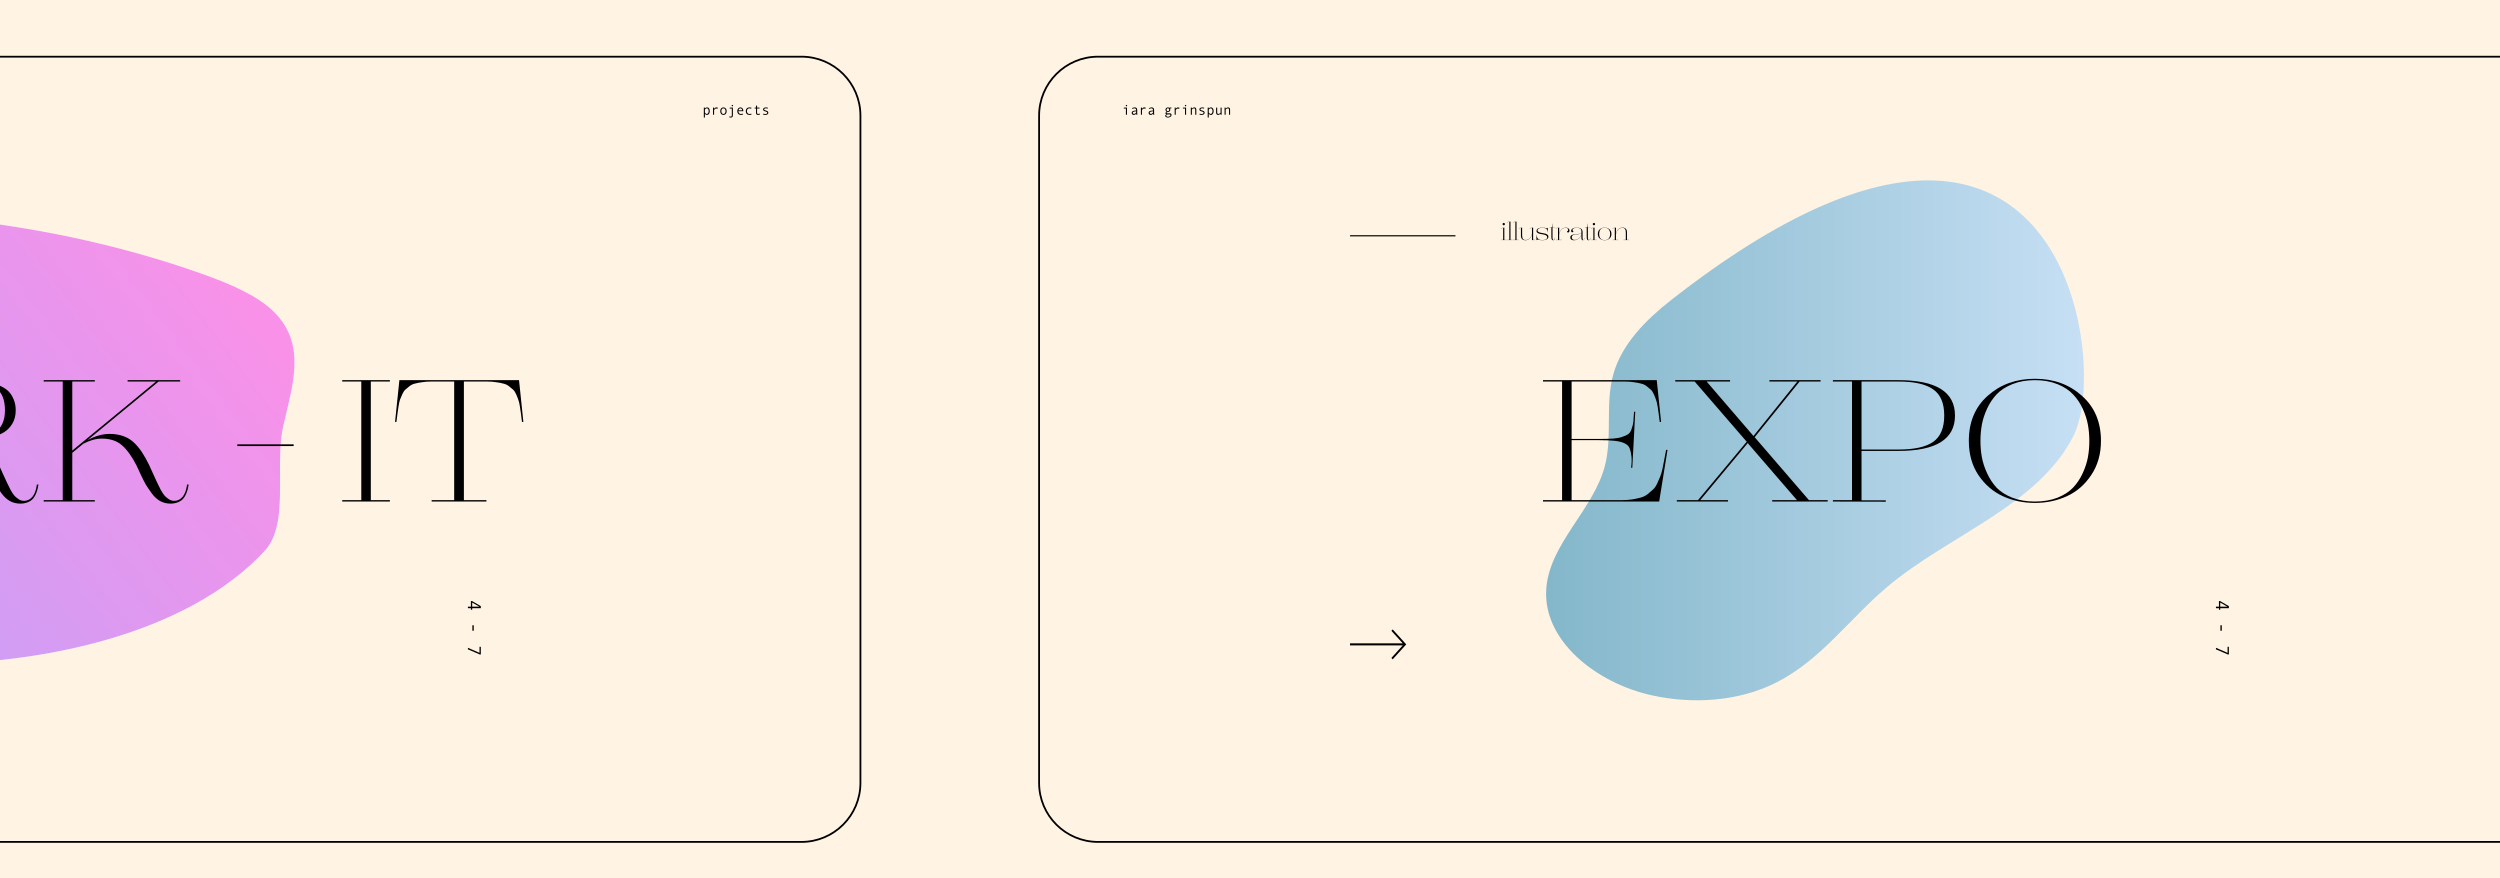
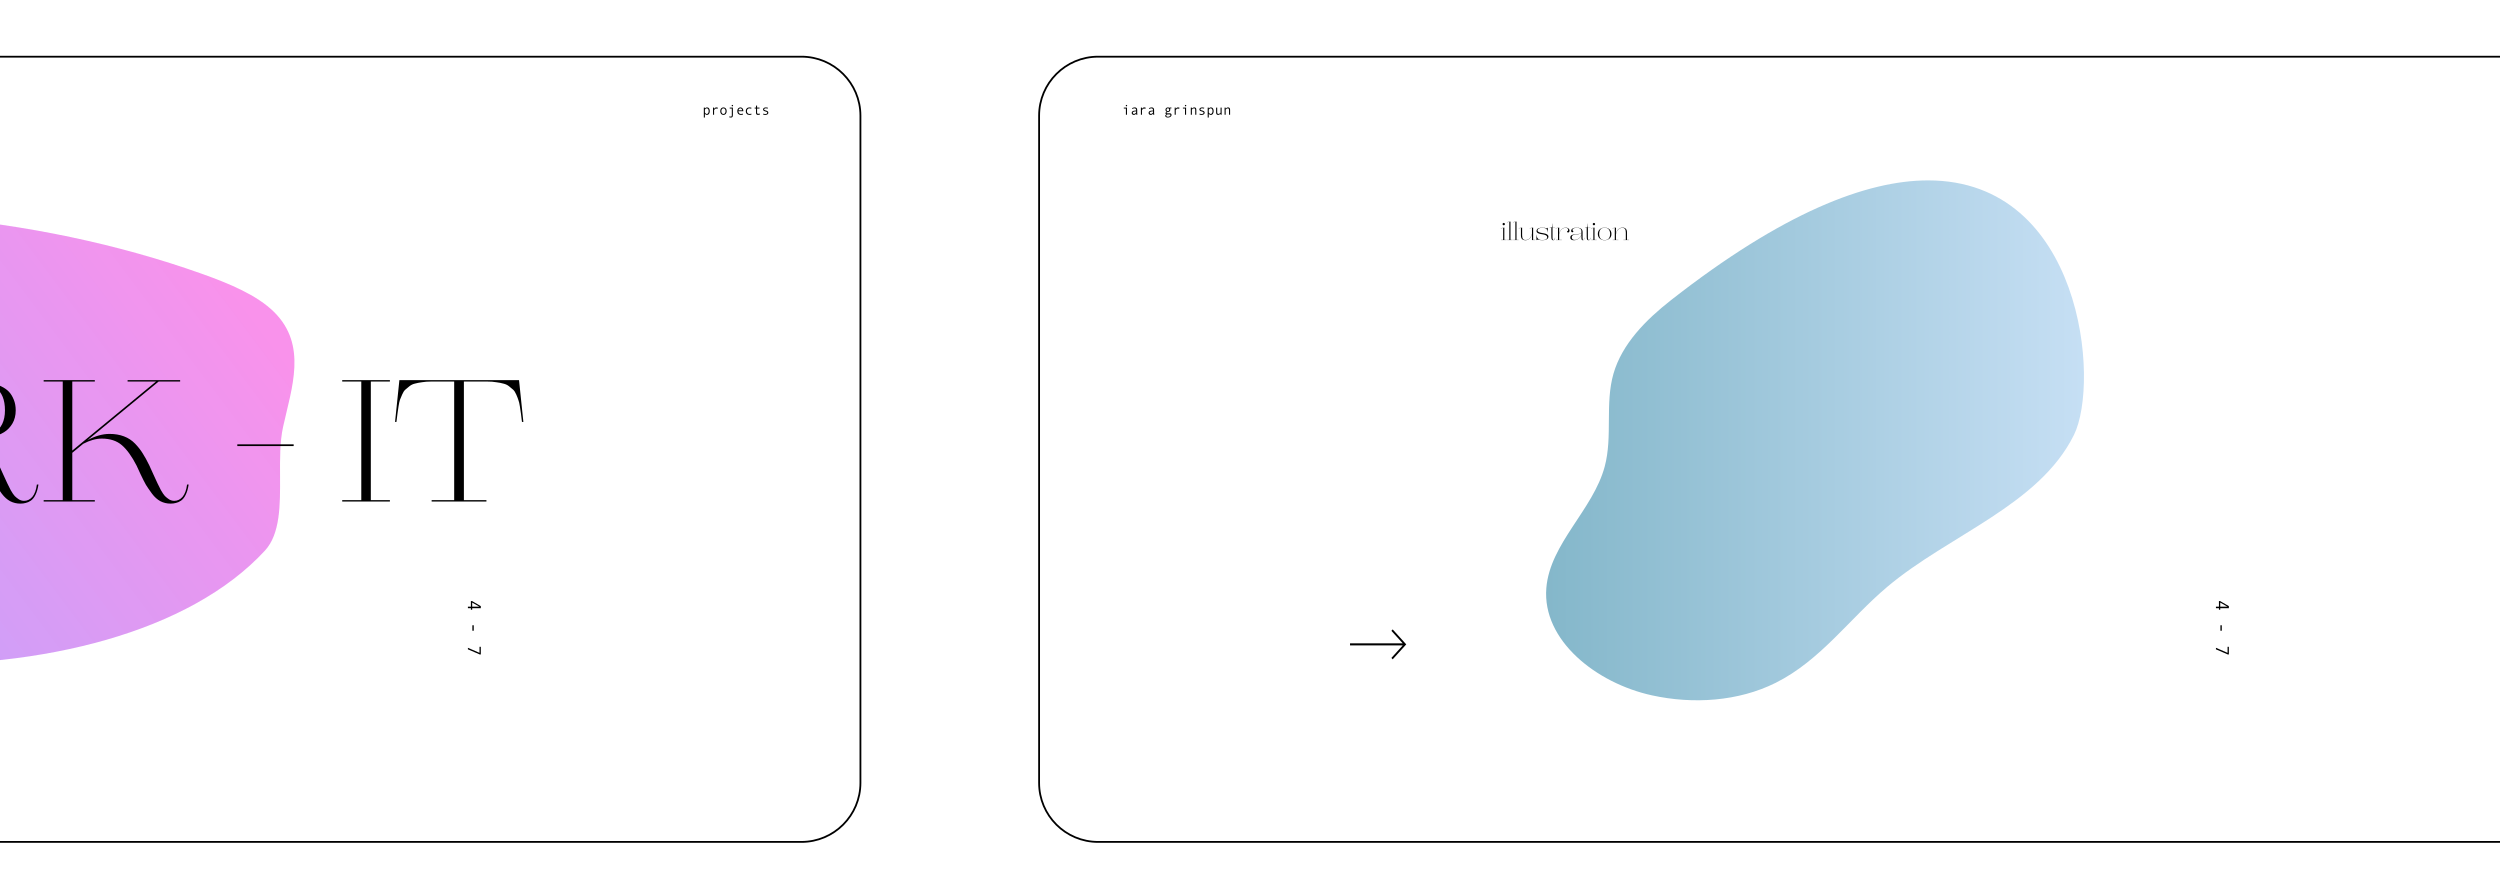
<svg xmlns="http://www.w3.org/2000/svg" width="1378" height="484" viewBox="0 0 1378 484" fill="none">
  <g clip-path="url(#clip0_40000391_162732)">
-     <rect width="1378" height="484" fill="#FFF3E3" />
    <path fill-rule="evenodd" clip-rule="evenodd" d="M921.13 165.38C907.11 176.36 894.06 189.59 889.35 205.97C884.58 222.57 888.98 240.48 884.52 257.15C878.12 281.03 854.34 299.58 852.34 324.11C849.98 353.01 879.9 376.56 910.51 383.27C933.27 388.26 958.17 386.65 978.74 376.38C1003.5 364.02 1019.45 341 1040.23 323.49C1074.4 294.71 1123.95 278.55 1143.16 239.74C1157.67 210.42 1147.73 99.45 1062.78 99.43C1028.71 99.43 982.6 117.26 921.13 165.38Z" fill="url(#paint0_linear_40000391_162732)" />
    <g filter="url(#filter0_d_40000391_162732)">
      <path d="M1400 26H600.05C582.078 26 567.51 40.569 567.51 58.54V426.29C567.51 444.261 582.078 458.83 600.05 458.83H1400C1417.97 458.83 1432.54 444.261 1432.54 426.29V58.54C1432.54 40.569 1417.97 26 1400 26Z" stroke="black" stroke-miterlimit="10" />
    </g>
-     <path d="M918.366 247.967H919.13L914.543 276.45H850.504V275.685H861.018V210.308H850.504V209.544H913.204L915.594 232.578H914.829C914.574 230.539 914.383 229.01 914.256 227.991C914.128 226.971 913.937 225.665 913.682 224.072C913.428 222.415 913.141 221.204 912.822 220.44C912.567 219.611 912.185 218.624 911.675 217.477C911.165 216.266 910.592 215.374 909.955 214.801C909.318 214.227 908.553 213.59 907.661 212.889C906.769 212.188 905.749 211.71 904.602 211.455C903.519 211.137 902.213 210.882 900.684 210.691C899.218 210.436 897.593 210.308 895.809 210.308H866.275V241.945H881.376C884.499 241.945 887.047 241.882 889.023 241.754C890.998 241.627 892.719 241.308 894.184 240.798C895.713 240.289 896.828 239.779 897.529 239.269C898.294 238.696 898.899 237.74 899.345 236.402C899.855 235 900.174 233.694 900.301 232.483C900.429 231.272 900.556 229.424 900.684 226.939H901.353L899.728 257.812H899.059C899.377 255.39 899.441 253.319 899.25 251.599C899.059 249.815 898.74 248.349 898.294 247.202C897.912 246.055 897.02 245.131 895.618 244.43C894.216 243.729 892.4 243.252 890.17 242.997C888.003 242.742 885.072 242.614 881.376 242.614H866.275V275.685H893.515C895.745 275.685 897.752 275.558 899.537 275.303C901.384 274.984 903.009 274.634 904.411 274.251C905.813 273.869 907.087 273.232 908.234 272.34C909.381 271.384 910.337 270.556 911.102 269.855C911.93 269.154 912.695 268.071 913.396 266.605C914.097 265.076 914.638 263.833 915.021 262.877C915.467 261.922 915.913 260.424 916.359 258.385C916.805 256.346 917.123 254.721 917.314 253.511C917.569 252.3 917.92 250.452 918.366 247.967ZM997.095 275.685H1007.42V276.45H976.832V275.685H990.5L963.355 244.239L937.166 275.685H952.459V276.45H924.263V275.685H935.923L962.781 243.475L934.107 210.308H923.402V209.544H953.606V210.308H940.702L966.509 240.32L990.691 210.308H975.302V209.544H1003.5V210.308H991.933L967.178 240.99L997.095 275.685ZM1046.53 209.544C1067.24 209.544 1077.59 216.043 1077.59 229.042C1077.59 242.041 1067.24 248.54 1046.53 248.54H1026.07V275.781H1039.45V276.545L1010.3 276.45V275.685H1020.82V210.308H1010.3V209.544H1046.53ZM1046.53 210.308H1026.07V247.776H1046.53C1055.19 247.776 1061.53 246.374 1065.55 243.57C1069.63 240.703 1071.66 235.86 1071.66 229.042C1071.66 222.224 1069.63 217.413 1065.55 214.609C1061.53 211.742 1055.19 210.308 1046.53 210.308ZM1095.63 218.146C1102.64 211.901 1111.31 208.779 1121.63 208.779C1131.96 208.779 1140.59 211.901 1147.53 218.146C1154.54 224.327 1158.05 232.61 1158.05 242.997C1158.05 250.261 1156.26 256.537 1152.7 261.826C1149.19 267.115 1144.73 271.002 1139.31 273.487C1133.9 275.972 1128 277.214 1121.63 277.214C1115.26 277.214 1109.37 275.972 1103.95 273.487C1098.53 271.002 1094.04 267.115 1090.47 261.826C1086.97 256.537 1085.22 250.261 1085.22 242.997C1085.22 232.61 1088.69 224.327 1095.63 218.146ZM1109.21 274.347C1112.84 275.749 1116.98 276.45 1121.63 276.45C1126.28 276.45 1130.43 275.749 1134.06 274.347C1137.69 272.881 1140.56 271.034 1142.66 268.803C1144.83 266.509 1146.61 263.833 1148.01 260.775C1149.41 257.716 1150.37 254.753 1150.88 251.886C1151.39 249.018 1151.64 246.055 1151.64 242.997C1151.64 240.002 1151.39 237.071 1150.88 234.203C1150.37 231.336 1149.41 228.373 1148.01 225.314C1146.61 222.256 1144.83 219.611 1142.66 217.381C1140.56 215.087 1137.69 213.208 1134.06 211.742C1130.43 210.276 1126.28 209.544 1121.63 209.544C1116.98 209.544 1112.84 210.276 1109.21 211.742C1105.57 213.208 1102.68 215.087 1100.51 217.381C1098.41 219.611 1096.65 222.256 1095.25 225.314C1093.85 228.373 1092.89 231.336 1092.38 234.203C1091.88 237.071 1091.62 240.002 1091.62 242.997C1091.62 246.055 1091.88 249.018 1092.38 251.886C1092.89 254.753 1093.85 257.716 1095.25 260.775C1096.65 263.833 1098.41 266.509 1100.51 268.803C1102.68 271.034 1105.57 272.881 1109.21 274.347Z" fill="black" />
    <path fill-rule="evenodd" clip-rule="evenodd" d="M767.651 363.43L775.121 355.18L767.651 346.93L766.941 347.72L773.191 354.62H744.131V355.74H773.191L766.941 362.64L767.651 363.43Z" fill="black" />
    <path d="M829.315 123.984C829.194 124.104 829.043 124.165 828.862 124.165C828.682 124.165 828.527 124.104 828.397 123.984C828.277 123.855 828.216 123.7 828.216 123.519C828.216 123.338 828.277 123.187 828.397 123.066C828.527 122.937 828.682 122.873 828.862 122.873C829.043 122.873 829.194 122.937 829.315 123.066C829.444 123.187 829.508 123.338 829.508 123.519C829.508 123.7 829.444 123.855 829.315 123.984ZM827.415 132.33V132.227H828.539V127.511V125.65L827.247 125.844L827.235 125.754L829.185 125.457V132.227H830.374V132.33H827.415ZM830.809 132.33V132.227H831.933V124.178V122.317L830.641 122.485L830.629 122.395L832.579 122.123V132.227H833.704V132.33H830.809ZM834.14 132.33V132.227H835.264V124.178V122.317L833.972 122.485L833.959 122.395L835.91 122.123V132.227H837.034V132.33H834.14ZM845.068 132.227H846.192V132.33H844.422V130.999L844.448 129.061C844.181 130.147 843.72 130.982 843.066 131.568C842.42 132.145 841.653 132.433 840.766 132.433C840.025 132.433 839.435 132.222 838.996 131.8C838.557 131.37 838.337 130.702 838.337 129.798V125.65L837.11 125.818L837.097 125.728L838.996 125.457V129.694C838.996 130.582 839.142 131.236 839.435 131.658C839.737 132.072 840.223 132.278 840.895 132.278C841.731 132.278 842.463 131.986 843.092 131.4C843.72 130.806 844.164 129.94 844.422 128.803V125.65L843.182 125.818L843.169 125.728L845.068 125.457V132.227ZM846.854 129.384H846.944C847.013 131.348 848.06 132.33 850.084 132.33C851.005 132.33 851.69 132.188 852.138 131.904C852.586 131.611 852.81 131.228 852.81 130.754C852.81 130.332 852.607 130 852.203 129.759C851.798 129.509 851.307 129.337 850.73 129.242C850.161 129.139 849.588 129.035 849.011 128.932C848.434 128.829 847.943 128.652 847.539 128.402C847.134 128.144 846.931 127.791 846.931 127.343C846.931 126.973 847.035 126.654 847.241 126.387C847.448 126.12 847.724 125.922 848.068 125.793C848.421 125.663 848.762 125.573 849.089 125.521C849.425 125.47 849.774 125.444 850.135 125.444C850.532 125.444 850.889 125.47 851.208 125.521C851.526 125.573 851.755 125.625 851.893 125.676C852.03 125.719 852.224 125.793 852.474 125.896L853.12 125.508L853.197 128.066H853.107C853.09 127.644 853.017 127.278 852.887 126.968C852.758 126.658 852.599 126.417 852.409 126.245C852.228 126.064 852 125.922 851.725 125.818C851.458 125.706 851.199 125.633 850.949 125.599C850.7 125.564 850.424 125.547 850.123 125.547C849.278 125.547 848.628 125.689 848.172 125.973C847.715 126.258 847.487 126.615 847.487 127.046C847.487 127.408 847.694 127.692 848.107 127.899C848.52 128.105 849.02 128.26 849.606 128.364C850.191 128.458 850.777 128.566 851.363 128.687C851.949 128.799 852.448 129.001 852.862 129.294C853.275 129.578 853.482 129.957 853.482 130.431C853.482 131.068 853.163 131.563 852.526 131.917C851.897 132.261 851.083 132.433 850.084 132.433C849.334 132.433 848.525 132.296 847.655 132.02L846.905 132.395L846.854 129.384ZM856.102 132.433C855.731 132.433 855.473 132.287 855.326 131.994C855.18 131.701 855.107 131.223 855.107 130.56V125.65H854.125V125.547H854.267C854.698 125.547 855.089 125.452 855.443 125.263C855.563 124.78 855.632 124.229 855.649 123.609V123.286H855.753V125.547H857.174V125.65H855.753V130.806C855.753 131.357 855.8 131.74 855.895 131.955C855.998 132.162 856.153 132.265 856.36 132.265C856.567 132.265 856.735 132.166 856.864 131.968C856.993 131.762 857.062 131.46 857.071 131.064H857.174C857.165 131.607 857.062 131.973 856.864 132.162C856.666 132.343 856.412 132.433 856.102 132.433ZM863.06 125.444C863.611 125.444 864.089 125.599 864.494 125.909C864.907 126.21 865.11 126.624 865.101 127.149C865.092 127.502 865.006 127.761 864.843 127.924C864.679 128.079 864.502 128.157 864.313 128.157C864.141 128.157 863.999 128.097 863.887 127.976C863.775 127.855 863.74 127.696 863.783 127.498C864.171 127.403 864.369 127.136 864.378 126.697C864.386 126.352 864.261 126.081 864.003 125.883C863.744 125.685 863.404 125.586 862.982 125.586C862.181 125.586 861.466 125.853 860.837 126.387C860.217 126.921 859.744 127.778 859.416 128.958V132.227H860.863V132.33H857.646V132.227H858.77V127.498V125.638L857.478 125.818L857.465 125.728L859.442 125.457L859.403 128.725C859.584 128.097 859.821 127.558 860.114 127.11C860.407 126.663 860.721 126.322 861.057 126.09C861.402 125.857 861.733 125.694 862.052 125.599C862.379 125.495 862.715 125.444 863.06 125.444ZM873.224 131.064H873.314C873.306 131.977 873.026 132.433 872.475 132.433C872.173 132.433 871.962 132.326 871.841 132.11C871.729 131.895 871.673 131.533 871.673 131.025V129.501C871.389 130.353 870.855 131.055 870.071 131.607C869.296 132.158 868.443 132.433 867.513 132.433C866.919 132.433 866.441 132.309 866.079 132.059C865.726 131.809 865.549 131.434 865.549 130.935C865.549 130.582 865.627 130.289 865.782 130.056C865.946 129.815 866.182 129.634 866.493 129.514C866.811 129.384 867.126 129.294 867.436 129.242C867.746 129.191 868.129 129.152 868.586 129.126C869.404 129.083 870.046 129.01 870.511 128.906C870.984 128.803 871.372 128.605 871.673 128.312V127.408C871.673 127.097 871.609 126.826 871.48 126.594C871.35 126.352 871.191 126.167 871.002 126.038C870.821 125.909 870.605 125.805 870.356 125.728C870.106 125.65 869.886 125.603 869.697 125.586C869.507 125.56 869.318 125.547 869.128 125.547C868.801 125.547 868.465 125.586 868.12 125.663C867.776 125.741 867.457 125.874 867.164 126.064C866.88 126.253 866.738 126.482 866.738 126.749C866.738 126.895 866.781 127.029 866.867 127.149C866.953 127.27 867.065 127.343 867.203 127.369C867.246 127.567 867.212 127.726 867.1 127.847C866.988 127.967 866.846 128.028 866.673 128.028C866.501 128.028 866.346 127.959 866.208 127.821C866.079 127.675 866.015 127.459 866.015 127.175C866.015 126.762 866.191 126.421 866.544 126.154C866.897 125.879 867.294 125.694 867.733 125.599C868.181 125.495 868.646 125.444 869.128 125.444C869.542 125.444 869.921 125.482 870.265 125.56C870.618 125.629 870.954 125.749 871.273 125.922C871.6 126.085 871.854 126.331 872.035 126.658C872.225 126.986 872.319 127.373 872.319 127.821V131.025C872.319 131.499 872.341 131.826 872.384 132.007C872.436 132.188 872.535 132.278 872.681 132.278C873.026 132.278 873.207 131.874 873.224 131.064ZM867.914 132.227C868.715 132.227 869.477 131.947 870.201 131.387C870.933 130.818 871.424 130.104 871.673 129.242V128.428C871.475 128.609 871.208 128.76 870.872 128.88C870.545 128.992 870.261 129.07 870.02 129.113C869.787 129.147 869.443 129.186 868.986 129.229C868.728 129.255 868.534 129.277 868.405 129.294C868.276 129.302 868.099 129.328 867.875 129.371C867.66 129.406 867.492 129.445 867.371 129.488C867.259 129.531 867.126 129.591 866.971 129.669C866.824 129.746 866.712 129.837 866.635 129.94C866.566 130.043 866.501 130.172 866.441 130.327C866.389 130.474 866.363 130.642 866.363 130.831C866.363 131.262 866.493 131.602 866.751 131.852C867.009 132.102 867.397 132.227 867.914 132.227ZM875.582 132.433C875.212 132.433 874.954 132.287 874.807 131.994C874.661 131.701 874.588 131.223 874.588 130.56V125.65H873.606V125.547H873.748C874.179 125.547 874.57 125.452 874.924 125.263C875.044 124.78 875.113 124.229 875.13 123.609V123.286H875.234V125.547H876.655V125.65H875.234V130.806C875.234 131.357 875.281 131.74 875.376 131.955C875.479 132.162 875.634 132.265 875.841 132.265C876.048 132.265 876.216 132.166 876.345 131.968C876.474 131.762 876.543 131.46 876.551 131.064H876.655C876.646 131.607 876.543 131.973 876.345 132.162C876.147 132.343 875.893 132.433 875.582 132.433ZM879.026 123.984C878.906 124.104 878.755 124.165 878.574 124.165C878.393 124.165 878.238 124.104 878.109 123.984C877.988 123.855 877.928 123.7 877.928 123.519C877.928 123.338 877.988 123.187 878.109 123.066C878.238 122.937 878.393 122.873 878.574 122.873C878.755 122.873 878.906 122.937 879.026 123.066C879.156 123.187 879.22 123.338 879.22 123.519C879.22 123.7 879.156 123.855 879.026 123.984ZM877.127 132.33V132.227H878.251V127.511V125.65L876.959 125.844L876.946 125.754L878.897 125.457V132.227H880.086V132.33H877.127ZM884.475 125.444C885.56 125.444 886.456 125.767 887.162 126.413C887.877 127.05 888.234 127.894 888.234 128.945C888.234 129.996 887.877 130.84 887.162 131.477C886.447 132.115 885.551 132.433 884.475 132.433C883.398 132.433 882.502 132.115 881.787 131.477C881.081 130.831 880.728 129.987 880.728 128.945C880.728 127.894 881.081 127.05 881.787 126.413C882.502 125.767 883.398 125.444 884.475 125.444ZM884.475 132.33C885.534 132.33 886.301 132.024 886.774 131.413C887.257 130.801 887.498 129.979 887.498 128.945C887.498 127.929 887.257 127.11 886.774 126.49C886.301 125.861 885.534 125.547 884.475 125.547C883.424 125.547 882.657 125.861 882.175 126.49C881.701 127.11 881.464 127.929 881.464 128.945C881.464 129.979 881.701 130.801 882.175 131.413C882.657 132.024 883.424 132.33 884.475 132.33ZM896.792 132.227H897.916V132.33H894.828V132.227H896.146V128.183C896.146 127.296 895.995 126.645 895.694 126.232C895.401 125.81 894.919 125.599 894.247 125.599C893.411 125.599 892.675 125.9 892.038 126.503C891.4 127.097 890.957 127.972 890.707 129.126V132.227H892.025V132.33H888.937V132.227H890.061V127.498V125.638L888.769 125.818L888.756 125.728L890.733 125.457L890.694 128.816C890.961 127.731 891.417 126.899 892.063 126.322C892.718 125.737 893.489 125.444 894.376 125.444C895.117 125.444 895.703 125.659 896.133 126.09C896.573 126.512 896.792 127.175 896.792 128.079V132.227Z" fill="black" />
    <path d="M1223.08 336.102V335.224H1221.43V334.397H1223.08V331.3H1223.71L1228.55 334.11V335.224H1223.8V336.102H1223.08ZM1223.8 334.397H1227.73L1223.8 332.138V334.397ZM1223.89 347.643V344.647H1224.65V347.643H1223.89ZM1227.96 360.732L1221.43 357.912V357.065L1227.83 359.844V356.51H1228.55V360.732H1227.96Z" fill="black" />
    <path d="M620.901 57.806C621.012 57.806 621.107 57.846 621.185 57.927C621.263 58.005 621.302 58.1 621.302 58.211C621.302 58.327 621.263 58.424 621.185 58.502C621.109 58.58 621.015 58.619 620.901 58.619C620.798 58.619 620.706 58.579 620.625 58.498C620.547 58.415 620.508 58.319 620.508 58.211C620.508 58.102 620.547 58.008 620.625 57.927C620.706 57.846 620.798 57.806 620.901 57.806ZM621.189 63.24H620.598V59.807H619.437V59.297H621.189V63.24ZM626.926 63.24H626.339C626.291 63.081 626.267 62.869 626.267 62.604C625.932 63.096 625.475 63.342 624.897 63.342C624.605 63.342 624.346 63.239 624.121 63.032C623.899 62.822 623.788 62.553 623.788 62.226C623.788 62.031 623.828 61.86 623.906 61.711C623.984 61.562 624.099 61.437 624.25 61.336C624.401 61.233 624.586 61.152 624.803 61.094C625.02 61.034 625.277 60.992 625.575 60.969L626.237 60.916V60.727C626.237 60.051 625.921 59.713 625.291 59.713C625.142 59.713 624.953 59.746 624.723 59.811C624.496 59.874 624.301 59.95 624.137 60.038L623.981 59.614C624.519 59.34 625.018 59.202 625.48 59.202C626.378 59.202 626.827 59.678 626.827 60.629V62.324C626.827 62.667 626.86 62.972 626.926 63.24ZM626.237 62.07V61.355C625.705 61.403 625.339 61.449 625.139 61.492C624.943 61.532 624.771 61.609 624.625 61.722C624.481 61.836 624.409 61.99 624.409 62.184C624.409 62.361 624.471 62.503 624.594 62.612C624.718 62.72 624.876 62.774 625.068 62.774C625.277 62.774 625.485 62.712 625.692 62.589C625.899 62.463 626.08 62.29 626.237 62.07ZM631.542 59.403L631.304 59.97C631.044 59.857 630.819 59.8 630.63 59.8C630.456 59.8 630.286 59.85 630.119 59.951C629.953 60.05 629.799 60.192 629.658 60.379C629.519 60.563 629.45 60.666 629.45 60.689V63.24H628.863V59.297H629.45V60.095C629.765 59.5 630.174 59.202 630.676 59.202C630.973 59.202 631.262 59.269 631.542 59.403ZM636.235 63.24H635.648C635.6 63.081 635.576 62.869 635.576 62.604C635.241 63.096 634.784 63.342 634.206 63.342C633.914 63.342 633.655 63.239 633.431 63.032C633.209 62.822 633.098 62.553 633.098 62.226C633.098 62.031 633.137 61.86 633.215 61.711C633.293 61.562 633.408 61.437 633.559 61.336C633.711 61.233 633.895 61.152 634.112 61.094C634.329 61.034 634.586 60.992 634.884 60.969L635.546 60.916V60.727C635.546 60.051 635.231 59.713 634.6 59.713C634.451 59.713 634.262 59.746 634.032 59.811C633.805 59.874 633.61 59.95 633.446 60.038L633.291 59.614C633.828 59.34 634.327 59.202 634.789 59.202C635.687 59.202 636.136 59.678 636.136 60.629V62.324C636.136 62.667 636.169 62.972 636.235 63.24ZM635.546 62.07V61.355C635.014 61.403 634.648 61.449 634.448 61.492C634.252 61.532 634.08 61.609 633.934 61.722C633.79 61.836 633.718 61.99 633.718 62.184C633.718 62.361 633.78 62.503 633.904 62.612C634.027 62.72 634.185 62.774 634.377 62.774C634.586 62.774 634.794 62.712 635.001 62.589C635.208 62.463 635.389 62.29 635.546 62.07ZM643.5 61.753C643.132 61.932 642.948 62.089 642.948 62.226C642.948 62.299 642.989 62.361 643.073 62.411C643.158 62.462 643.274 62.487 643.421 62.487L644.749 62.449C645.064 62.449 645.309 62.526 645.483 62.68C645.66 62.834 645.748 63.052 645.748 63.334C645.748 63.781 645.549 64.137 645.15 64.401C644.752 64.666 644.286 64.799 643.754 64.799C643.317 64.799 642.96 64.707 642.683 64.523C642.405 64.341 642.267 64.105 642.267 63.815C642.267 63.5 642.481 63.233 642.91 63.017C642.554 62.85 642.376 62.646 642.376 62.403C642.376 62.126 642.606 61.867 643.065 61.628C642.853 61.499 642.69 61.333 642.577 61.128C642.463 60.924 642.407 60.708 642.407 60.481C642.407 60.11 642.533 59.806 642.785 59.569C643.037 59.329 643.353 59.21 643.731 59.21C644.004 59.21 644.25 59.266 644.469 59.38L645.638 59.202V59.777H644.885C644.999 59.977 645.056 60.211 645.056 60.481C645.056 60.839 644.931 61.142 644.681 61.389C644.431 61.636 644.115 61.76 643.731 61.76C643.65 61.76 643.573 61.758 643.5 61.753ZM643.731 61.302C643.948 61.302 644.125 61.228 644.261 61.079C644.4 60.928 644.469 60.731 644.469 60.489C644.469 60.234 644.402 60.035 644.268 59.891C644.135 59.747 643.956 59.675 643.731 59.675C643.522 59.675 643.345 59.751 643.201 59.902C643.06 60.051 642.989 60.246 642.989 60.489C642.989 60.726 643.06 60.921 643.201 61.075C643.345 61.227 643.522 61.302 643.731 61.302ZM643.754 64.341C644.142 64.341 644.473 64.254 644.745 64.08C645.02 63.908 645.158 63.695 645.158 63.44C645.158 63.178 644.963 63.047 644.575 63.047C644.446 63.047 644.224 63.054 643.909 63.069C643.71 63.08 643.553 63.085 643.44 63.085C643.384 63.085 643.297 63.13 643.179 63.221C643.063 63.312 642.973 63.403 642.91 63.493C642.849 63.587 642.819 63.682 642.819 63.781C642.819 63.935 642.905 64.066 643.076 64.174C643.248 64.285 643.474 64.341 643.754 64.341ZM650.16 59.403L649.922 59.97C649.662 59.857 649.438 59.8 649.248 59.8C649.074 59.8 648.904 59.85 648.738 59.951C648.571 60.05 648.417 60.192 648.276 60.379C648.137 60.563 648.068 60.666 648.068 60.689V63.24H647.481V59.297H648.068V60.095C648.383 59.5 648.792 59.202 649.294 59.202C649.592 59.202 649.88 59.269 650.16 59.403ZM653.483 57.806C653.594 57.806 653.689 57.846 653.767 57.927C653.845 58.005 653.884 58.1 653.884 58.211C653.884 58.327 653.845 58.424 653.767 58.502C653.691 58.58 653.596 58.619 653.483 58.619C653.379 58.619 653.287 58.579 653.207 58.498C653.128 58.415 653.089 58.319 653.089 58.211C653.089 58.102 653.128 58.008 653.207 57.927C653.287 57.846 653.379 57.806 653.483 57.806ZM653.771 63.24H653.18V59.807H652.018V59.297H653.771V63.24ZM659.409 63.24H658.819V60.712C658.819 60.361 658.762 60.108 658.648 59.951C658.537 59.792 658.362 59.713 658.122 59.713C657.762 59.713 657.374 59.937 656.961 60.386V63.24H656.37V59.297H656.961V59.876C657.384 59.427 657.831 59.202 658.3 59.202C659.039 59.202 659.409 59.649 659.409 60.542V63.24ZM663.651 59.861C663.321 59.752 663.009 59.698 662.716 59.698C662.396 59.698 662.142 59.752 661.956 59.861C661.769 59.966 661.676 60.109 661.676 60.288C661.676 60.402 661.719 60.501 661.804 60.587C661.89 60.67 662.062 60.748 662.319 60.822L662.883 60.984C663.143 61.057 663.355 61.146 663.519 61.249C663.683 61.35 663.805 61.474 663.886 61.62C663.969 61.764 664.01 61.932 664.01 62.123C664.01 62.499 663.853 62.797 663.537 63.017C663.222 63.233 662.821 63.342 662.334 63.342C661.85 63.342 661.45 63.269 661.135 63.122L661.248 62.612C661.579 62.768 661.933 62.846 662.311 62.846C662.639 62.846 662.906 62.786 663.11 62.665C663.317 62.541 663.42 62.378 663.42 62.176C663.42 62.04 663.368 61.919 663.265 61.813C663.164 61.705 662.924 61.592 662.546 61.476C662.241 61.383 662.016 61.314 661.872 61.268C661.729 61.22 661.595 61.151 661.471 61.06C661.348 60.969 661.253 60.861 661.188 60.735C661.124 60.608 661.093 60.467 661.093 60.311C661.093 59.97 661.242 59.7 661.539 59.501C661.837 59.302 662.232 59.202 662.724 59.202C663.042 59.202 663.395 59.256 663.783 59.365L663.651 59.861ZM666.27 59.807C666.401 59.626 666.577 59.48 666.799 59.368C667.024 59.258 667.26 59.202 667.507 59.202C667.961 59.202 668.317 59.39 668.574 59.766C668.834 60.139 668.964 60.626 668.964 61.227C668.964 61.832 668.828 62.337 668.555 62.74C668.285 63.141 667.921 63.342 667.462 63.342C667.217 63.342 666.987 63.281 666.773 63.16C666.561 63.037 666.393 62.874 666.27 62.672V64.799H665.679V59.297H666.27V59.807ZM666.27 60.394V62.033C666.381 62.255 666.531 62.44 666.72 62.589C666.909 62.738 667.105 62.812 667.307 62.812C667.624 62.812 667.877 62.663 668.063 62.366C668.253 62.068 668.347 61.698 668.347 61.257C668.347 60.803 668.258 60.432 668.078 60.144C667.899 59.857 667.65 59.713 667.329 59.713C666.913 59.713 666.56 59.94 666.27 60.394ZM673.365 63.24H672.775V62.657C672.351 63.109 671.904 63.334 671.435 63.334C670.696 63.334 670.326 62.887 670.326 61.991V59.297H670.917V61.821C670.917 62.156 670.97 62.407 671.076 62.574C671.182 62.738 671.361 62.82 671.613 62.82C671.974 62.82 672.361 62.595 672.775 62.146V59.297H673.365V63.24ZM678.027 63.24H677.437V60.712C677.437 60.361 677.38 60.108 677.266 59.951C677.155 59.792 676.98 59.713 676.74 59.713C676.38 59.713 675.992 59.937 675.579 60.386V63.24H674.988V59.297H675.579V59.876C676.003 59.427 676.449 59.202 676.918 59.202C677.658 59.202 678.027 59.649 678.027 60.542V63.24Z" fill="black" />
-     <path d="M802.251 129.97H744.131" stroke="black" stroke-width="0.65" stroke-miterlimit="10" />
    <g filter="url(#filter1_d_40000391_162732)">
      <path d="M436.49 26H-363.46C-381.431 26 -396 40.569 -396 58.54V426.29C-396 444.261 -381.431 458.83 -363.46 458.83H436.49C454.461 458.83 469.03 444.261 469.03 426.29V58.54C469.03 40.569 454.461 26 436.49 26Z" stroke="black" stroke-miterlimit="10" />
    </g>
    <path d="M259.554 336.102V335.224H257.91V334.397H259.554V331.3H260.185L265.027 334.11V335.224H260.276V336.102H259.554ZM260.276 334.397H264.21L260.276 332.138V334.397ZM260.367 347.643V344.647H261.133V347.643H260.367ZM264.437 360.732L257.91 357.912V357.065L264.306 359.844V356.51H265.027V360.732H264.437Z" fill="black" />
-     <path d="M388.535 59.807C388.666 59.626 388.843 59.48 389.065 59.368C389.289 59.258 389.525 59.202 389.772 59.202C390.226 59.202 390.582 59.39 390.839 59.766C391.099 60.139 391.229 60.626 391.229 61.227C391.229 61.832 391.093 62.337 390.82 62.74C390.55 63.141 390.186 63.342 389.727 63.342C389.482 63.342 389.253 63.281 389.038 63.16C388.826 63.037 388.658 62.874 388.535 62.672V64.799H387.944V59.297H388.535V59.807ZM388.535 60.394V62.033C388.646 62.255 388.796 62.44 388.985 62.589C389.174 62.738 389.37 62.812 389.572 62.812C389.89 62.812 390.142 62.663 390.328 62.366C390.518 62.068 390.612 61.698 390.612 61.257C390.612 60.803 390.523 60.432 390.344 60.144C390.165 59.857 389.915 59.713 389.594 59.713C389.178 59.713 388.825 59.94 388.535 60.394ZM395.698 59.403L395.46 59.97C395.2 59.857 394.975 59.8 394.786 59.8C394.612 59.8 394.442 59.85 394.275 59.951C394.109 60.05 393.955 60.192 393.814 60.379C393.675 60.563 393.606 60.666 393.606 60.689V63.24H393.019V59.297H393.606V60.095C393.921 59.5 394.33 59.202 394.832 59.202C395.129 59.202 395.418 59.269 395.698 59.403ZM398.763 59.202C399.306 59.202 399.737 59.391 400.058 59.77C400.378 60.148 400.538 60.646 400.538 61.264C400.538 61.888 400.378 62.39 400.058 62.77C399.737 63.151 399.306 63.342 398.763 63.342C398.219 63.342 397.786 63.153 397.465 62.774C397.148 62.393 396.989 61.89 396.989 61.264C396.989 60.644 397.149 60.145 397.469 59.77C397.79 59.391 398.221 59.202 398.763 59.202ZM398.763 62.827C399.122 62.827 399.404 62.676 399.611 62.373C399.818 62.07 399.921 61.703 399.921 61.272C399.921 60.818 399.819 60.444 399.615 60.152C399.411 59.859 399.127 59.713 398.763 59.713C398.398 59.713 398.114 59.858 397.912 60.148C397.71 60.436 397.609 60.81 397.609 61.272C397.609 61.711 397.711 62.081 397.916 62.381C398.12 62.678 398.403 62.827 398.763 62.827ZM403.675 57.806C403.786 57.806 403.881 57.846 403.959 57.927C404.037 58.005 404.076 58.1 404.076 58.211C404.076 58.327 404.037 58.424 403.959 58.502C403.883 58.58 403.789 58.619 403.675 58.619C403.572 58.619 403.48 58.579 403.399 58.498C403.321 58.415 403.282 58.319 403.282 58.211C403.282 58.102 403.321 58.008 403.399 57.927C403.48 57.846 403.572 57.806 403.675 57.806ZM403.963 63.44C403.963 63.935 403.877 64.284 403.706 64.489C403.537 64.695 403.24 64.799 402.816 64.799C402.544 64.799 402.241 64.747 401.908 64.644L402.063 64.163C402.343 64.244 402.594 64.284 402.816 64.284C403.028 64.284 403.173 64.224 403.251 64.103C403.332 63.984 403.373 63.743 403.373 63.38V59.807H402.211V59.297H403.963V63.44ZM409.719 61.287H407.013C407.013 61.734 407.142 62.102 407.399 62.392C407.659 62.682 407.977 62.827 408.353 62.827C408.711 62.827 409.08 62.763 409.461 62.634L409.563 63.107C409.215 63.264 408.809 63.342 408.345 63.342C407.76 63.342 407.288 63.154 406.93 62.778C406.571 62.402 406.392 61.895 406.392 61.257C406.392 60.631 406.553 60.133 406.873 59.762C407.196 59.389 407.612 59.202 408.122 59.202C408.576 59.202 408.955 59.375 409.261 59.721C409.566 60.066 409.719 60.526 409.719 61.102V61.287ZM409.075 60.806C409.075 60.499 408.979 60.24 408.788 60.031C408.596 59.819 408.382 59.713 408.144 59.713C407.839 59.713 407.586 59.814 407.384 60.016C407.184 60.217 407.073 60.481 407.051 60.806H409.075ZM414.241 63.107C413.898 63.264 413.52 63.342 413.109 63.342C412.489 63.342 411.993 63.154 411.622 62.778C411.254 62.4 411.07 61.898 411.07 61.272C411.07 60.646 411.255 60.145 411.626 59.77C411.999 59.391 412.489 59.202 413.094 59.202C413.49 59.202 413.867 59.271 414.226 59.41L414.07 59.898C413.712 59.775 413.389 59.713 413.102 59.713C412.668 59.713 412.323 59.853 412.069 60.133C411.816 60.413 411.69 60.793 411.69 61.272C411.69 61.711 411.821 62.081 412.084 62.381C412.346 62.678 412.688 62.827 413.109 62.827C413.442 62.827 413.785 62.763 414.139 62.634L414.241 63.107ZM418.948 63.062C418.552 63.243 418.162 63.334 417.779 63.334C417.075 63.334 416.723 62.962 416.723 62.218V59.807H415.966V59.297H416.723V58.218H417.298V59.297H418.638V59.807H417.298V62.063C417.298 62.303 417.351 62.489 417.457 62.623C417.563 62.754 417.707 62.82 417.889 62.82C418.212 62.82 418.531 62.748 418.846 62.604L418.948 63.062ZM423.152 59.861C422.822 59.752 422.51 59.698 422.218 59.698C421.897 59.698 421.644 59.752 421.457 59.861C421.27 59.966 421.177 60.109 421.177 60.288C421.177 60.402 421.22 60.501 421.306 60.587C421.392 60.67 421.563 60.748 421.82 60.822L422.384 60.984C422.644 61.057 422.856 61.146 423.02 61.249C423.184 61.35 423.306 61.474 423.387 61.62C423.47 61.764 423.512 61.932 423.512 62.123C423.512 62.499 423.354 62.797 423.039 63.017C422.724 63.233 422.322 63.342 421.836 63.342C421.351 63.342 420.951 63.269 420.636 63.122L420.75 62.612C421.08 62.768 421.434 62.846 421.813 62.846C422.141 62.846 422.407 62.786 422.611 62.665C422.818 62.541 422.922 62.378 422.922 62.176C422.922 62.04 422.87 61.919 422.766 61.813C422.666 61.705 422.426 61.592 422.047 61.476C421.742 61.383 421.518 61.314 421.374 61.268C421.23 61.22 421.096 61.151 420.973 61.06C420.849 60.969 420.755 60.861 420.689 60.735C420.626 60.608 420.594 60.467 420.594 60.311C420.594 59.97 420.743 59.7 421.041 59.501C421.339 59.302 421.733 59.202 422.225 59.202C422.543 59.202 422.896 59.256 423.285 59.365L423.152 59.861Z" fill="black" />
+     <path d="M388.535 59.807C388.666 59.626 388.843 59.48 389.065 59.368C389.289 59.258 389.525 59.202 389.772 59.202C390.226 59.202 390.582 59.39 390.839 59.766C391.099 60.139 391.229 60.626 391.229 61.227C391.229 61.832 391.093 62.337 390.82 62.74C390.55 63.141 390.186 63.342 389.727 63.342C389.482 63.342 389.253 63.281 389.038 63.16C388.826 63.037 388.658 62.874 388.535 62.672V64.799H387.944V59.297H388.535V59.807ZM388.535 60.394V62.033C388.646 62.255 388.796 62.44 388.985 62.589C389.174 62.738 389.37 62.812 389.572 62.812C389.89 62.812 390.142 62.663 390.328 62.366C390.518 62.068 390.612 61.698 390.612 61.257C390.612 60.803 390.523 60.432 390.344 60.144C390.165 59.857 389.915 59.713 389.594 59.713C389.178 59.713 388.825 59.94 388.535 60.394ZM395.698 59.403L395.46 59.97C395.2 59.857 394.975 59.8 394.786 59.8C394.612 59.8 394.442 59.85 394.275 59.951C394.109 60.05 393.955 60.192 393.814 60.379C393.675 60.563 393.606 60.666 393.606 60.689V63.24H393.019V59.297H393.606V60.095C393.921 59.5 394.33 59.202 394.832 59.202C395.129 59.202 395.418 59.269 395.698 59.403ZM398.763 59.202C399.306 59.202 399.737 59.391 400.058 59.77C400.378 60.148 400.538 60.646 400.538 61.264C400.538 61.888 400.378 62.39 400.058 62.77C399.737 63.151 399.306 63.342 398.763 63.342C398.219 63.342 397.786 63.153 397.465 62.774C397.148 62.393 396.989 61.89 396.989 61.264C396.989 60.644 397.149 60.145 397.469 59.77C397.79 59.391 398.221 59.202 398.763 59.202ZM398.763 62.827C399.122 62.827 399.404 62.676 399.611 62.373C399.818 62.07 399.921 61.703 399.921 61.272C399.921 60.818 399.819 60.444 399.615 60.152C399.411 59.859 399.127 59.713 398.763 59.713C398.398 59.713 398.114 59.858 397.912 60.148C397.71 60.436 397.609 60.81 397.609 61.272C397.609 61.711 397.711 62.081 397.916 62.381C398.12 62.678 398.403 62.827 398.763 62.827ZM403.675 57.806C403.786 57.806 403.881 57.846 403.959 57.927C404.037 58.005 404.076 58.1 404.076 58.211C404.076 58.327 404.037 58.424 403.959 58.502C403.883 58.58 403.789 58.619 403.675 58.619C403.572 58.619 403.48 58.579 403.399 58.498C403.321 58.415 403.282 58.319 403.282 58.211C403.282 58.102 403.321 58.008 403.399 57.927C403.48 57.846 403.572 57.806 403.675 57.806ZM403.963 63.44C403.963 63.935 403.877 64.284 403.706 64.489C403.537 64.695 403.24 64.799 402.816 64.799C402.544 64.799 402.241 64.747 401.908 64.644L402.063 64.163C402.343 64.244 402.594 64.284 402.816 64.284C403.028 64.284 403.173 64.224 403.251 64.103C403.332 63.984 403.373 63.743 403.373 63.38V59.807H402.211V59.297H403.963V63.44ZM409.719 61.287H407.013C407.013 61.734 407.142 62.102 407.399 62.392C407.659 62.682 407.977 62.827 408.353 62.827C408.711 62.827 409.08 62.763 409.461 62.634L409.563 63.107C409.215 63.264 408.809 63.342 408.345 63.342C407.76 63.342 407.288 63.154 406.93 62.778C406.571 62.402 406.392 61.895 406.392 61.257C406.392 60.631 406.553 60.133 406.873 59.762C407.196 59.389 407.612 59.202 408.122 59.202C408.576 59.202 408.955 59.375 409.261 59.721C409.566 60.066 409.719 60.526 409.719 61.102V61.287ZM409.075 60.806C409.075 60.499 408.979 60.24 408.788 60.031C408.596 59.819 408.382 59.713 408.144 59.713C407.839 59.713 407.586 59.814 407.384 60.016C407.184 60.217 407.073 60.481 407.051 60.806H409.075ZM414.241 63.107C413.898 63.264 413.52 63.342 413.109 63.342C412.489 63.342 411.993 63.154 411.622 62.778C411.254 62.4 411.07 61.898 411.07 61.272C411.07 60.646 411.255 60.145 411.626 59.77C411.999 59.391 412.489 59.202 413.094 59.202C413.49 59.202 413.867 59.271 414.226 59.41L414.07 59.898C413.712 59.775 413.389 59.713 413.102 59.713C412.668 59.713 412.323 59.853 412.069 60.133C411.816 60.413 411.69 60.793 411.69 61.272C411.69 61.711 411.821 62.081 412.084 62.381C412.346 62.678 412.688 62.827 413.109 62.827C413.442 62.827 413.785 62.763 414.139 62.634L414.241 63.107ZM418.948 63.062C418.552 63.243 418.162 63.334 417.779 63.334C417.075 63.334 416.723 62.962 416.723 62.218V59.807H415.966V59.297H416.723V58.218H417.298V59.297H418.638V59.807H417.298V62.063C417.298 62.303 417.351 62.489 417.457 62.623C418.212 62.82 418.531 62.748 418.846 62.604L418.948 63.062ZM423.152 59.861C422.822 59.752 422.51 59.698 422.218 59.698C421.897 59.698 421.644 59.752 421.457 59.861C421.27 59.966 421.177 60.109 421.177 60.288C421.177 60.402 421.22 60.501 421.306 60.587C421.392 60.67 421.563 60.748 421.82 60.822L422.384 60.984C422.644 61.057 422.856 61.146 423.02 61.249C423.184 61.35 423.306 61.474 423.387 61.62C423.47 61.764 423.512 61.932 423.512 62.123C423.512 62.499 423.354 62.797 423.039 63.017C422.724 63.233 422.322 63.342 421.836 63.342C421.351 63.342 420.951 63.269 420.636 63.122L420.75 62.612C421.08 62.768 421.434 62.846 421.813 62.846C422.141 62.846 422.407 62.786 422.611 62.665C422.818 62.541 422.922 62.378 422.922 62.176C422.922 62.04 422.87 61.919 422.766 61.813C422.666 61.705 422.426 61.592 422.047 61.476C421.742 61.383 421.518 61.314 421.374 61.268C421.23 61.22 421.096 61.151 420.973 61.06C420.849 60.969 420.755 60.861 420.689 60.735C420.626 60.608 420.594 60.467 420.594 60.311C420.594 59.97 420.743 59.7 421.041 59.501C421.339 59.302 421.733 59.202 422.225 59.202C422.543 59.202 422.896 59.256 423.285 59.365L423.152 59.861Z" fill="black" />
    <g opacity="0.9">
      <path fill-rule="evenodd" clip-rule="evenodd" d="M-183.819 297.139C-176.509 316.649 -164.949 336.74 -140.169 349.52C-118.129 360.89 -88.539 364.88 -59.969 365.88C23.191 368.79 104.561 348.48 146.011 303.52C154.541 294.27 154.451 278.339 154.361 262.409C154.311 252.909 154.261 243.41 156.031 235.32C160.731 213.87 169.581 190.26 151.041 171.94C141.631 162.64 126.391 156.29 111.061 150.84C65.231 134.55 14.331 123.829 -37.959 119.449C-64.739 117.199 -95.309 117.369 -114.559 129.179C-143.069 146.669 -129.139 177.16 -144.259 200.23C-152.949 213.48 -170.919 223.62 -180.879 236.52C-187.899 245.61 -190.549 255.509 -190.549 265.599C-190.549 276.139 -187.659 286.88 -183.809 297.13" fill="white" />
      <path fill-rule="evenodd" clip-rule="evenodd" d="M-183.819 297.139C-176.509 316.649 -164.949 336.74 -140.169 349.52C-118.129 360.89 -88.539 364.88 -59.969 365.88C23.191 368.79 104.561 348.48 146.011 303.52C154.541 294.27 154.451 278.339 154.361 262.409C154.311 252.909 154.261 243.41 156.031 235.32C160.731 213.87 169.581 190.26 151.041 171.94C141.631 162.64 126.391 156.29 111.061 150.84C65.231 134.55 14.331 123.829 -37.959 119.449C-64.739 117.199 -95.309 117.369 -114.559 129.179C-143.069 146.669 -129.139 177.16 -144.259 200.23C-152.949 213.48 -170.919 223.62 -180.879 236.52C-187.899 245.61 -190.549 255.509 -190.549 265.599C-190.549 276.139 -187.659 286.88 -183.809 297.13" fill="url(#paint1_linear_40000391_162732)" />
    </g>
    <path d="M-168.201 209.544C-147.492 209.544 -137.137 216.043 -137.137 229.042C-137.137 242.041 -147.492 248.54 -168.201 248.54H-188.655V275.781H-175.274V276.545L-204.426 276.45V275.685H-193.912V210.308H-204.426V209.544H-168.201ZM-168.201 210.308H-188.655V247.776H-168.201C-159.535 247.776 -153.195 246.374 -149.18 243.57C-145.102 240.703 -143.063 235.86 -143.063 229.042C-143.063 222.224 -145.102 217.413 -149.18 214.609C-153.195 211.742 -159.535 210.308 -168.201 210.308ZM-70.016 275.685H-61.605V276.45H-89.132V275.685H-75.464L-87.124 251.217H-122.489L-133.576 275.781H-117.806V276.45H-145.715V275.781H-134.532L-103.277 206.294L-70.016 275.685ZM-122.107 250.261H-87.602L-105.38 213.08L-122.107 250.261ZM20.323 267.083H21.183C20.864 269.313 20.323 271.193 19.558 272.722C18.857 274.188 17.997 275.271 16.977 275.972C16.021 276.609 15.097 277.023 14.205 277.214C13.313 277.469 12.326 277.597 11.242 277.597C9.203 277.597 7.324 277.151 5.603 276.259C3.946 275.366 2.417 273.996 1.015 272.149C-0.387 270.237 -1.502 268.612 -2.33 267.274C-3.095 265.936 -4.082 263.992 -5.293 261.444C-6.504 258.831 -7.236 257.238 -7.491 256.665C-8.829 254.052 -9.945 252.077 -10.837 250.739C-11.665 249.337 -12.748 247.967 -14.086 246.629C-15.424 245.227 -16.954 244.271 -18.674 243.761C-20.395 243.188 -22.465 242.901 -24.887 242.901H-42.952V275.685H-30.526V276.45H-58.722V275.685H-48.208V210.308H-58.722V209.544H-20.108C-18.133 209.544 -16.412 209.576 -14.947 209.639C-13.481 209.703 -11.697 209.862 -9.594 210.117C-7.428 210.308 -5.58 210.627 -4.05 211.073C-2.521 211.519 -0.928 212.156 0.729 212.985C2.449 213.813 3.851 214.801 4.934 215.948C6.017 217.095 6.909 218.56 7.61 220.344C8.311 222.065 8.662 224.008 8.662 226.175C8.662 228.978 8.056 231.4 6.846 233.439C5.635 235.478 4.106 237.071 2.258 238.218C0.41 239.365 -1.884 240.289 -4.624 240.99C-7.3 241.69 -9.881 242.136 -12.366 242.328C-14.787 242.519 -17.527 242.614 -20.586 242.614V242.806C-15.106 242.869 -10.964 243.984 -8.16 246.151C-5.293 248.254 -2.744 251.694 -0.514 256.473C0.06 257.684 0.824 259.373 1.78 261.539C2.736 263.642 3.469 265.235 3.978 266.318C4.488 267.401 5.125 268.676 5.89 270.141C6.718 271.607 7.451 272.69 8.088 273.391C8.789 274.092 9.586 274.729 10.478 275.303C11.37 275.813 12.294 276.067 13.25 276.067C15.034 276.067 16.563 275.335 17.837 273.869C19.112 272.34 19.94 270.078 20.323 267.083ZM-42.952 242.136H-24.887C-14.501 242.136 -7.3 240.958 -3.286 238.6C0.729 236.179 2.736 232.037 2.736 226.175C2.736 220.312 1.047 216.202 -2.33 213.845C-5.643 211.487 -11.569 210.308 -20.108 210.308H-42.952V242.136ZM103.115 267.083H103.975C103.657 269.313 103.115 271.193 102.35 272.722C101.649 274.188 100.789 275.271 99.77 275.972C98.814 276.609 97.89 277.023 96.998 277.214C96.106 277.469 95.118 277.597 94.035 277.597C91.996 277.597 90.116 277.151 88.396 276.259C86.739 275.366 85.21 273.996 83.808 272.149C82.406 270.237 81.291 268.612 80.463 267.274C79.698 265.936 78.71 263.992 77.499 261.444C76.289 258.831 75.556 257.238 75.301 256.665C72.689 251.567 69.981 247.808 67.177 245.386C64.373 242.965 60.677 241.754 56.09 241.754C52.904 241.754 49.495 242.71 45.862 244.622L39.841 249.592V275.685H52.266V276.45H24.07V275.685H34.584V210.308H24.07V209.544H52.266V210.308H39.841V248.349L86.006 210.308H70.331V209.544H99.292V210.308H87.44L48.252 242.614C52.458 240.32 56.504 239.174 60.391 239.174C63.322 239.174 65.966 239.62 68.324 240.512C70.681 241.404 72.721 242.742 74.441 244.526C76.161 246.31 77.563 248.094 78.646 249.878C79.793 251.663 81.004 253.861 82.278 256.473C82.852 257.684 83.617 259.373 84.572 261.539C85.528 263.642 86.261 265.235 86.771 266.318C87.281 267.401 87.918 268.676 88.682 270.141C89.511 271.607 90.243 272.69 90.881 273.391C91.582 274.092 92.378 274.729 93.27 275.303C94.162 275.813 95.086 276.067 96.042 276.067C97.826 276.067 99.356 275.335 100.63 273.869C101.904 272.34 102.733 270.078 103.115 267.083ZM161.866 245.864H130.803V244.908H161.866V245.864ZM188.628 209.544H214.913V210.308H204.399V275.685H214.913V276.45H188.628V275.685H199.142V210.308H188.628V209.544ZM255.696 275.685H268.121V276.45H237.918V275.685H250.343V210.308H237.536C235.751 210.308 234.095 210.436 232.565 210.691C231.1 210.882 229.794 211.137 228.647 211.455C227.563 211.71 226.576 212.188 225.684 212.889C224.792 213.59 224.027 214.227 223.39 214.801C222.752 215.374 222.179 216.266 221.669 217.477C221.159 218.624 220.745 219.611 220.427 220.44C220.172 221.204 219.917 222.415 219.662 224.072C219.407 225.665 219.216 226.971 219.089 227.991C218.961 229.01 218.77 230.539 218.515 232.578H217.75L220.14 209.544H286.09L288.48 232.578H287.715C287.46 230.539 287.269 229.01 287.142 227.991C287.014 226.971 286.823 225.665 286.568 224.072C286.313 222.415 286.026 221.204 285.708 220.44C285.453 219.611 285.071 218.624 284.561 217.477C284.051 216.266 283.478 215.374 282.84 214.801C282.203 214.227 281.439 213.59 280.547 212.889C279.654 212.188 278.635 211.71 277.488 211.455C276.405 211.137 275.098 210.882 273.569 210.691C272.104 210.436 270.479 210.308 268.695 210.308H255.696V275.685Z" fill="black" />
  </g>
  <defs>
    <filter id="filter0_d_40000391_162732" x="527.29" y="-14.22" width="955.95" height="523.75" filterUnits="userSpaceOnUse" color-interpolation-filters="sRGB">
      <feFlood flood-opacity="0" result="BackgroundImageFix" />
      <feColorMatrix in="SourceAlpha" type="matrix" values="0 0 0 0 0 0 0 0 0 0 0 0 0 0 0 0 0 0 127 0" result="hardAlpha" />
      <feOffset dx="5.24" dy="5.24" />
      <feGaussianBlur stdDeviation="22.48" />
      <feColorMatrix type="matrix" values="0 0 0 0 0.286 0 0 0 0 0.027 0 0 0 0 0.027 0 0 0 0.4 0" />
      <feBlend mode="normal" in2="BackgroundImageFix" result="effect1_dropShadow_40000391_162732" />
      <feBlend mode="normal" in="SourceGraphic" in2="effect1_dropShadow_40000391_162732" result="shape" />
    </filter>
    <filter id="filter1_d_40000391_162732" x="-436.22" y="-14.22" width="955.95" height="523.75" filterUnits="userSpaceOnUse" color-interpolation-filters="sRGB">
      <feFlood flood-opacity="0" result="BackgroundImageFix" />
      <feColorMatrix in="SourceAlpha" type="matrix" values="0 0 0 0 0 0 0 0 0 0 0 0 0 0 0 0 0 0 127 0" result="hardAlpha" />
      <feOffset dx="5.24" dy="5.24" />
      <feGaussianBlur stdDeviation="22.48" />
      <feColorMatrix type="matrix" values="0 0 0 0 0.286 0 0 0 0 0.027 0 0 0 0 0.027 0 0 0 0.4 0" />
      <feBlend mode="normal" in2="BackgroundImageFix" result="effect1_dropShadow_40000391_162732" />
      <feBlend mode="normal" in="SourceGraphic" in2="effect1_dropShadow_40000391_162732" result="shape" />
    </filter>
    <linearGradient id="paint0_linear_40000391_162732" x1="852.2" y1="242.71" x2="1148.68" y2="242.71" gradientUnits="userSpaceOnUse">
      <stop stop-color="#84B7CA" />
      <stop offset="1" stop-color="#C6DFF4" />
    </linearGradient>
    <linearGradient id="paint1_linear_40000391_162732" x1="128.381" y1="158.17" x2="-130.539" y2="352.777" gradientUnits="userSpaceOnUse">
      <stop stop-color="#F886E9" />
      <stop offset="1" stop-color="#B999FC" />
    </linearGradient>
    <clipPath id="clip0_40000391_162732">
      <rect width="1378" height="484" fill="white" />
    </clipPath>
  </defs>
</svg>